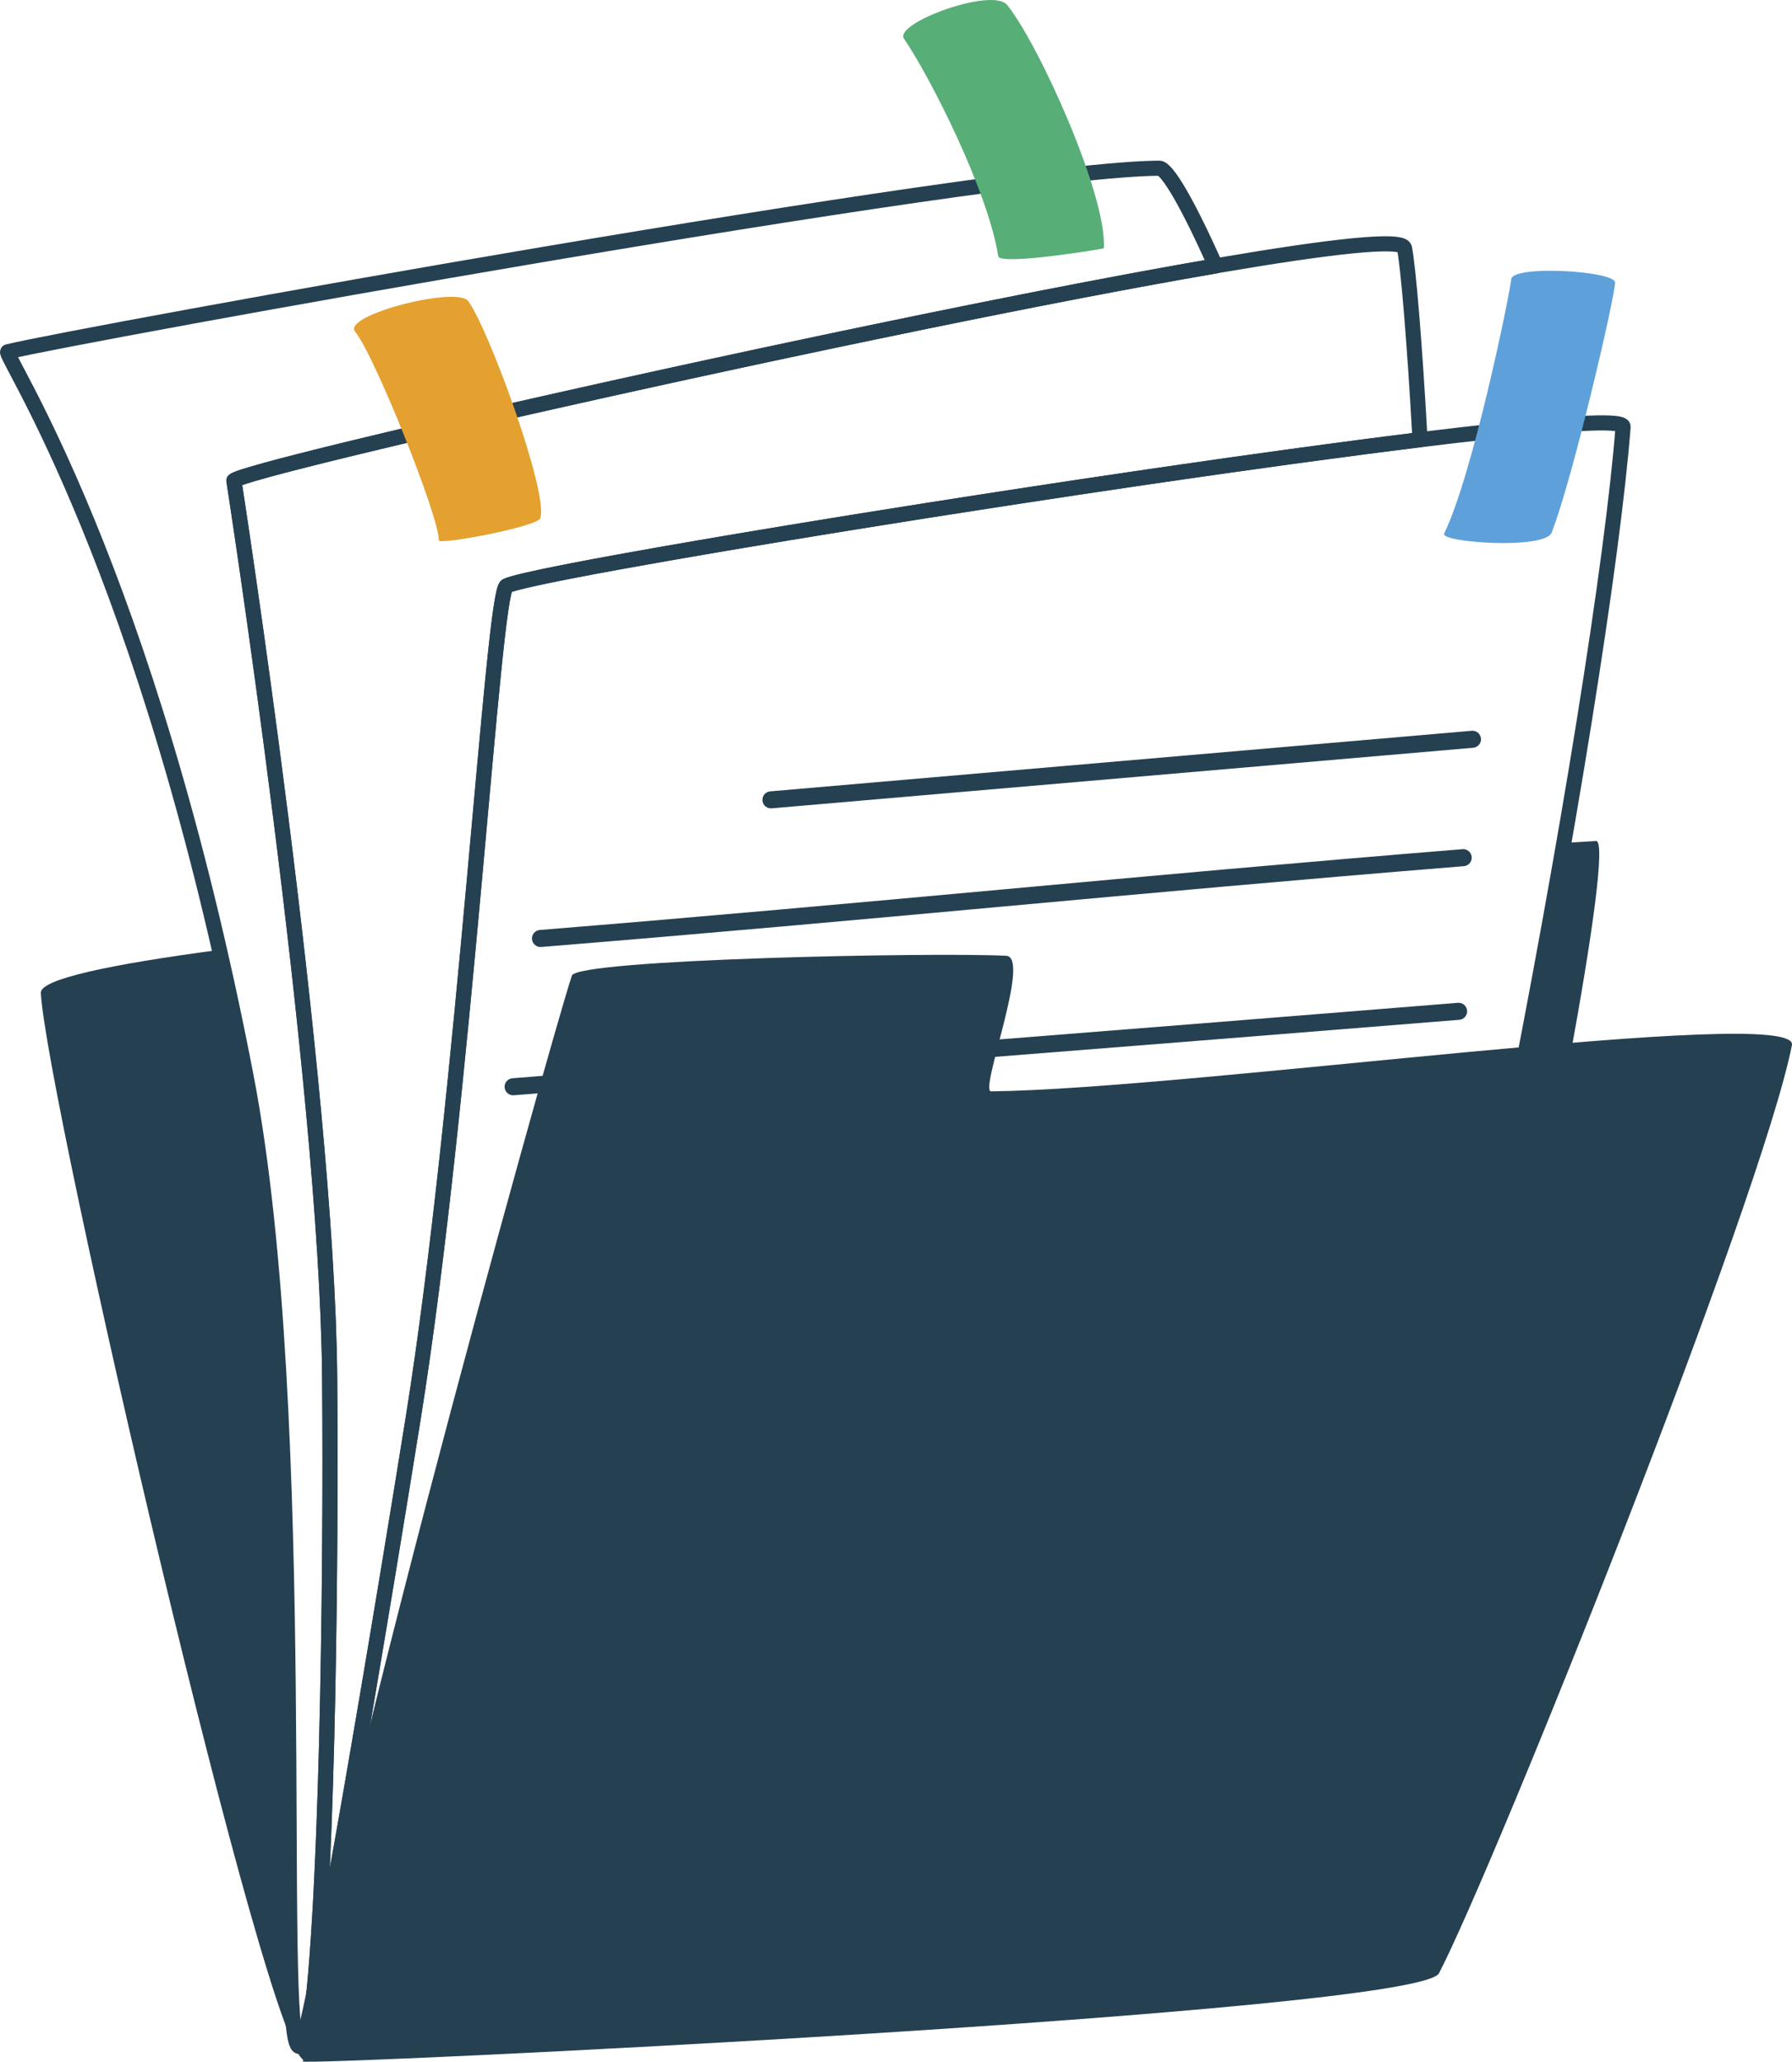
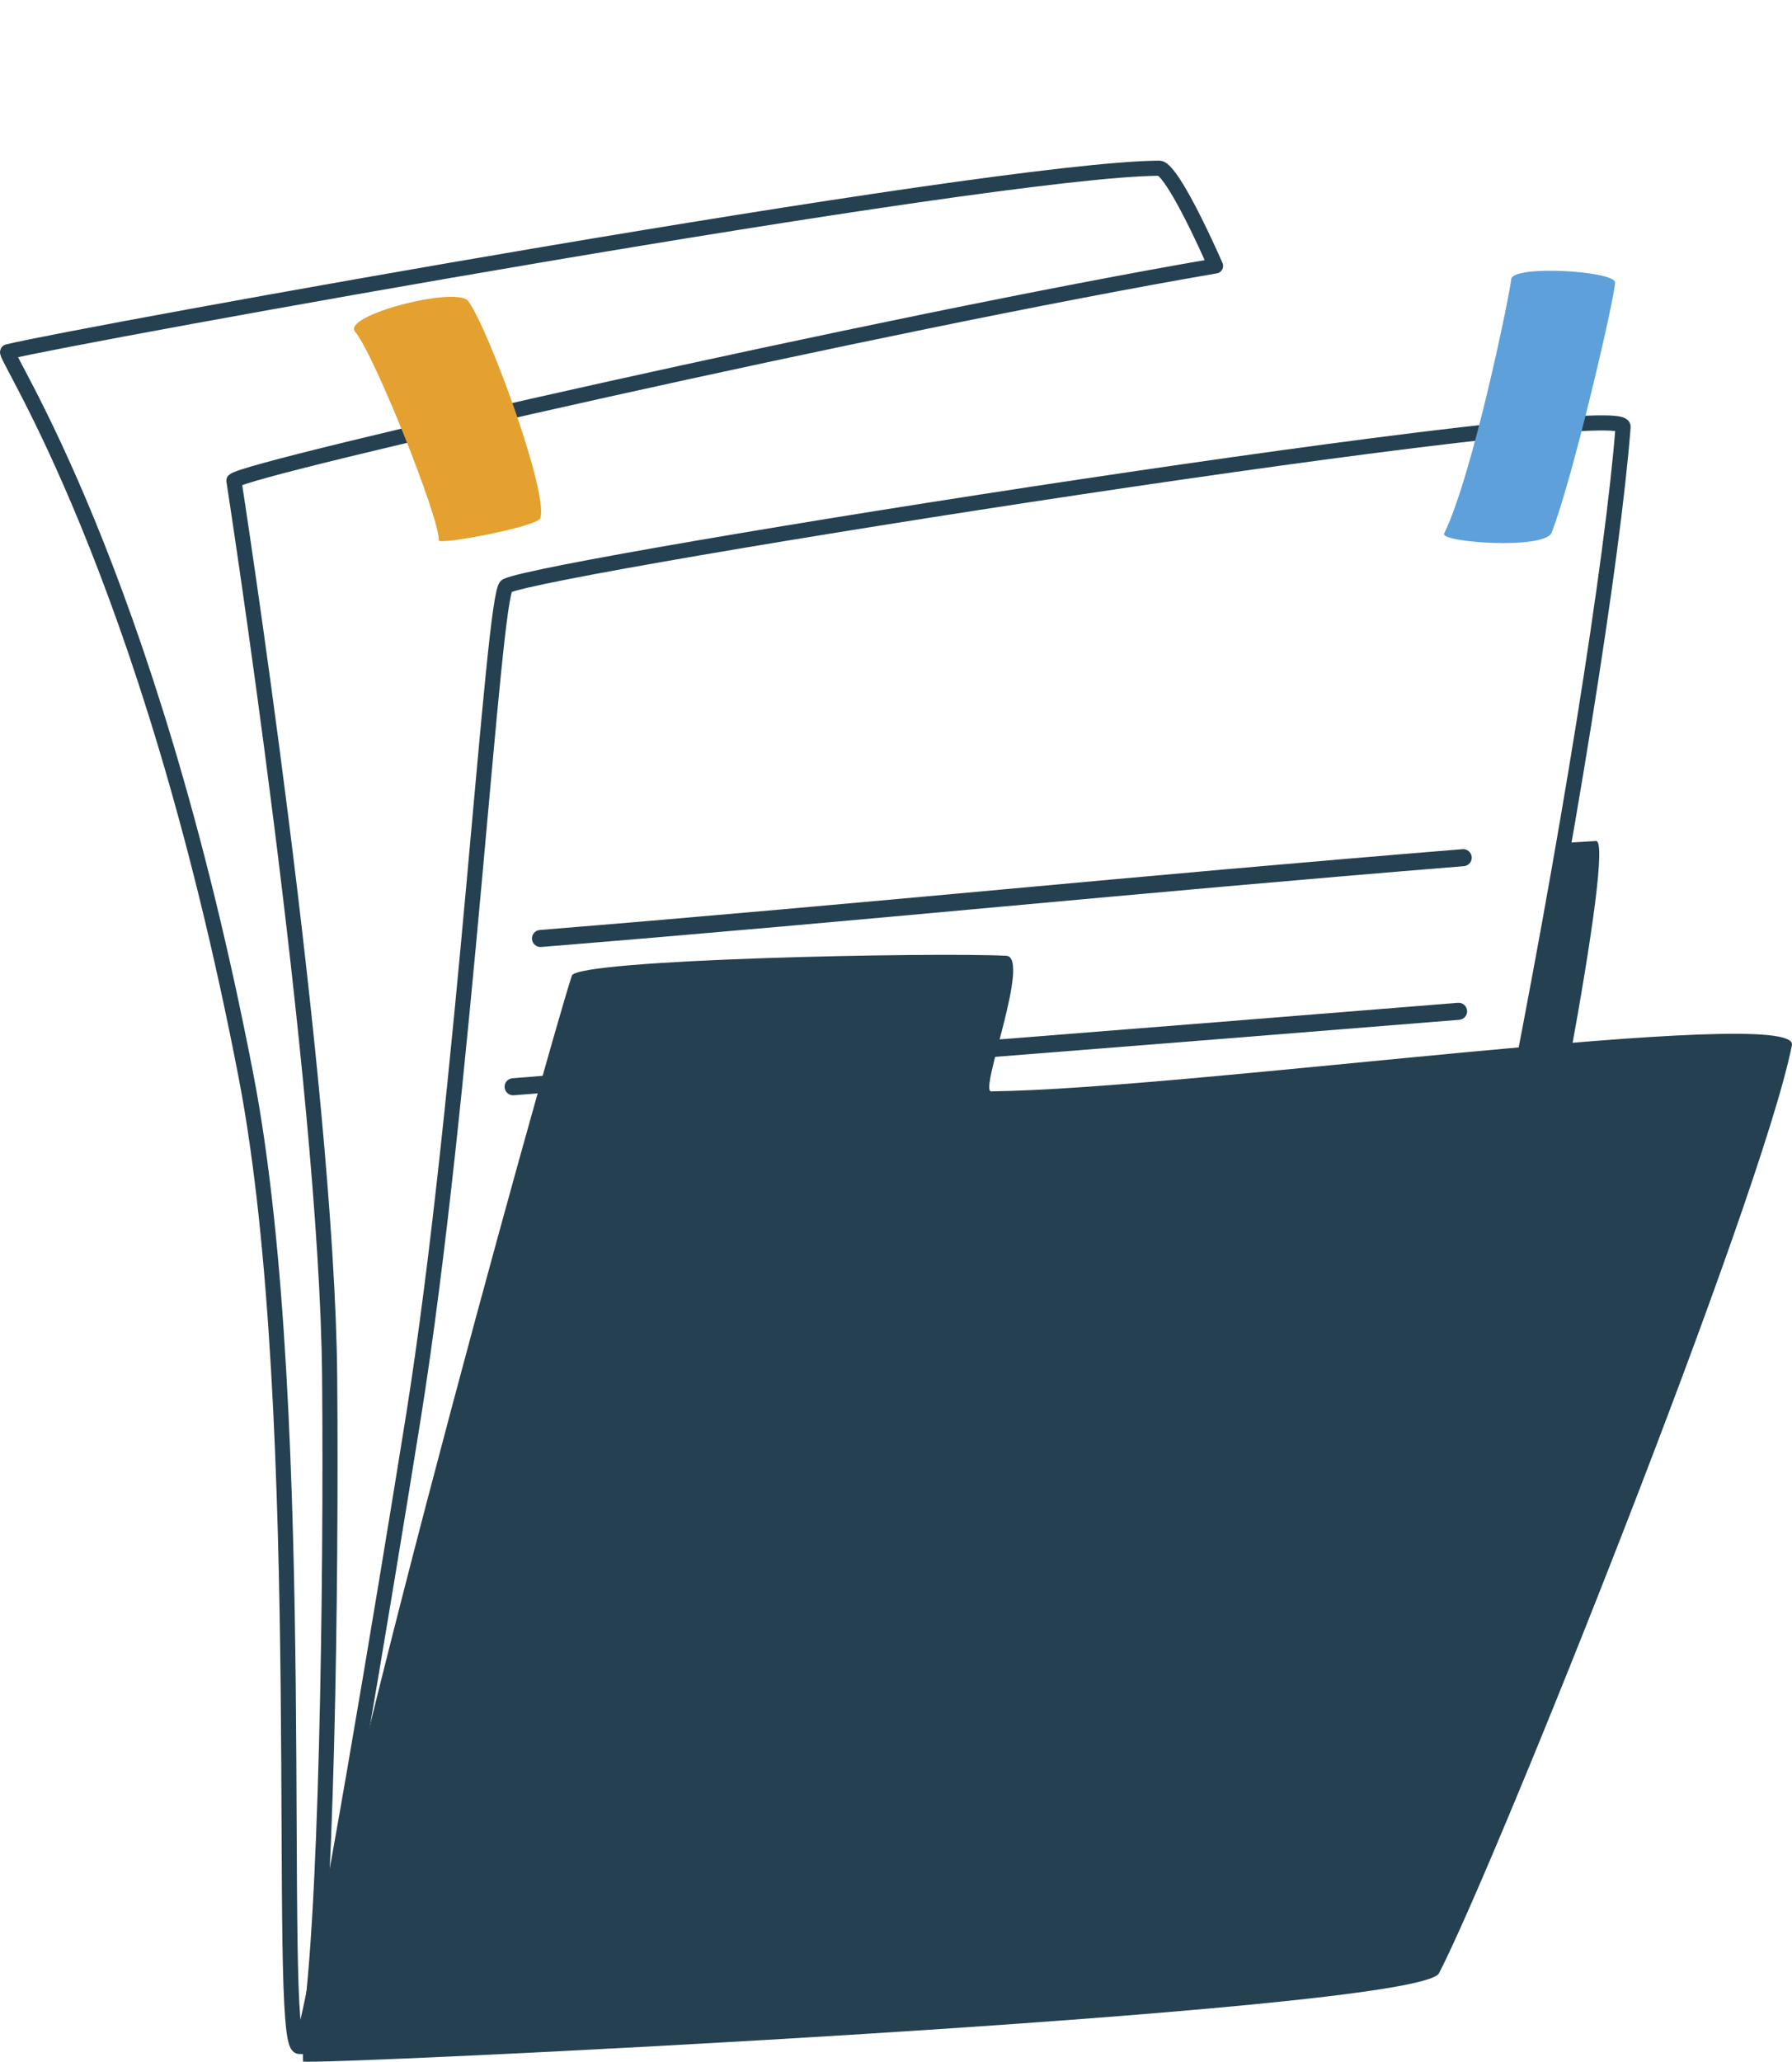
<svg xmlns="http://www.w3.org/2000/svg" id="Lag_2" data-name="Lag 2" viewBox="0 0 806.49 927.67">
  <defs>
    <style>
      .cls-1, .cls-2 {
        fill: #254051;
      }

      .cls-3, .cls-4 {
        fill: none;
        stroke: #254051;
        stroke-linejoin: round;
        stroke-width: 6.8px;
      }

      .cls-3, .cls-5, .cls-6, .cls-2, .cls-7 {
        fill-rule: evenodd;
      }

      .cls-5 {
        fill: #57ae77;
      }

      .cls-6 {
        fill: #5ea1da;
      }

      .cls-7 {
        fill: #e4a12f;
      }
    </style>
  </defs>
  <g id="Layer_1" data-name="Layer 1">
    <g>
      <path class="cls-4" d="m138.42,918.01c8.69-46.17,10.73-206.67,9.94-298.35-1.15-133.3-43.09-403.39-43.09-403.39,5.86-5.83,294.25-71.29,441.79-96.62-12.3-27.74-21.81-43.99-25.34-43.97-76.62.49-488.95,75.29-518.24,82.61-2.69.67,62.87,95.84,107.26,325.94,29.57,153.29,13.04,436.08,23.97,436.57,3.15.14,15.64-.52,34.8-1.83-19.75.88-31.41.69-31.1-.96Z" />
-       <path class="cls-1" d="m134.72,920.8c-10.93-.49,5.6-283.29-23.97-436.57-3.85-19.96-7.86-38.88-11.98-56.84-49.47,6.58-80.68,13.18-80.39,19.34,2.2,45.8,102.91,482.44,118.83,480.16,13.85-1.98,426.02-26.02,467.56-32.35,2.46-.38,6.45-9.32,11.48-24.57-118.12,24.52-462.94,51.68-481.54,50.84Z" />
      <g>
        <path class="cls-3" d="m136.64,917.07c8.42-29.89,36.31-197.66,49.36-279.21,23.06-144.18,35.82-371.07,41.94-374.21,18.05-9.27,503.63-85.76,502.54-71.63-9.25,119.25-81.04,510.22-144.29,686.48-5.41,15.07-452.6,49.44-449.53,38.57h0Z" />
-         <path class="cls-2" d="m347.28,363.71c118.14-10.19,197.6-17.08,315.74-27.26,2.11-.18,3.68-2.04,3.49-4.15-.18-2.11-2.04-3.68-4.15-3.49-118.14,10.19-197.6,17.08-315.74,27.26-2.11.18-3.68,2.04-3.49,4.15.18,2.11,2.04,3.68,4.15,3.49h0Z" />
        <path class="cls-2" d="m243.54,426.09c149.57-12.12,265.71-24.24,415.28-36.36,2.11-.17,3.69-2.02,3.52-4.13-.17-2.11-2.02-3.69-4.13-3.52-149.57,12.12-265.71,24.24-415.28,36.36-2.11.17-3.69,2.02-3.51,4.13.17,2.11,2.02,3.69,4.13,3.52h0Z" />
        <path class="cls-2" d="m231.22,492.81c149.57-12.12,275.95-21.83,425.53-33.95,2.11-.17,3.69-2.02,3.52-4.13-.17-2.11-2.02-3.69-4.13-3.52-149.57,12.12-275.95,21.83-425.53,33.95-2.11.17-3.69,2.02-3.51,4.13.17,2.11,2.02,3.69,4.13,3.52h0Z" />
        <path class="cls-2" d="m647.62,887.86c-9.21,17.83-511.17,41.82-511.28,39.67-2.46-51.12,111.12-458.74,121.03-488.55,2.46-7.4,162.89-10.58,195.47-8.93,11.42.58-12.31,61.06-6.79,61,90.74-1,364.11-39.5,360.4-20.77-13.79,69.73-133.14,367.83-158.83,417.59h0Z" />
-         <path class="cls-5" d="m449.24,115.29c.66,4.34,47.51-3.31,47.53-3.59,1.62-23.33-29.25-91.89-43.51-109.46-6.64-8.18-51.19,8.2-46.41,15.19,12.01,17.58,38.01,69.16,42.4,97.86h0Z" />
        <path class="cls-6" d="m649.92,240.09c12.87-26.31,29.45-107.04,30.2-114.46.66-6.55,46.73-3.74,46.73,1.49,0,6.39-19.05,88.33-28.53,112.52-3.07,7.83-50.34,4.41-48.4.44h0Z" />
      </g>
-       <path class="cls-4" d="m227.93,263.65c13.03-6.69,269.82-48.43,411.15-65.8-2.46-44.48-5.33-77.87-6.99-86.21-3.62-18.12-518.96,96.8-526.82,104.62,0,0,41.94,270.1,43.09,403.39.7,80.75-.8,214.87-7.11,277.25,11.36-55.2,33.53-188.96,44.75-259.04,23.06-144.18,35.82-371.07,41.94-374.21Z" />
      <path class="cls-1" d="m718.25,378.41c-3.77.23-8.63.52-14.45.87-12.44,71.58-28.23,152.76-45.6,231.43,2.22,26.22,3.87,51.56,4.9,75.69,32.41-143.55,63.92-308.52,55.16-307.99Z" />
    </g>
    <path class="cls-7" d="m243.18,233.16c-1.28,3.83-45.69,12.16-45.66,9.98.17-10.49-29.1-83.57-37.69-93.88-6.18-7.41,45.85-20.73,50.94-13.73,9.21,12.67,36.18,86.31,32.41,97.63h0Z" />
  </g>
</svg>